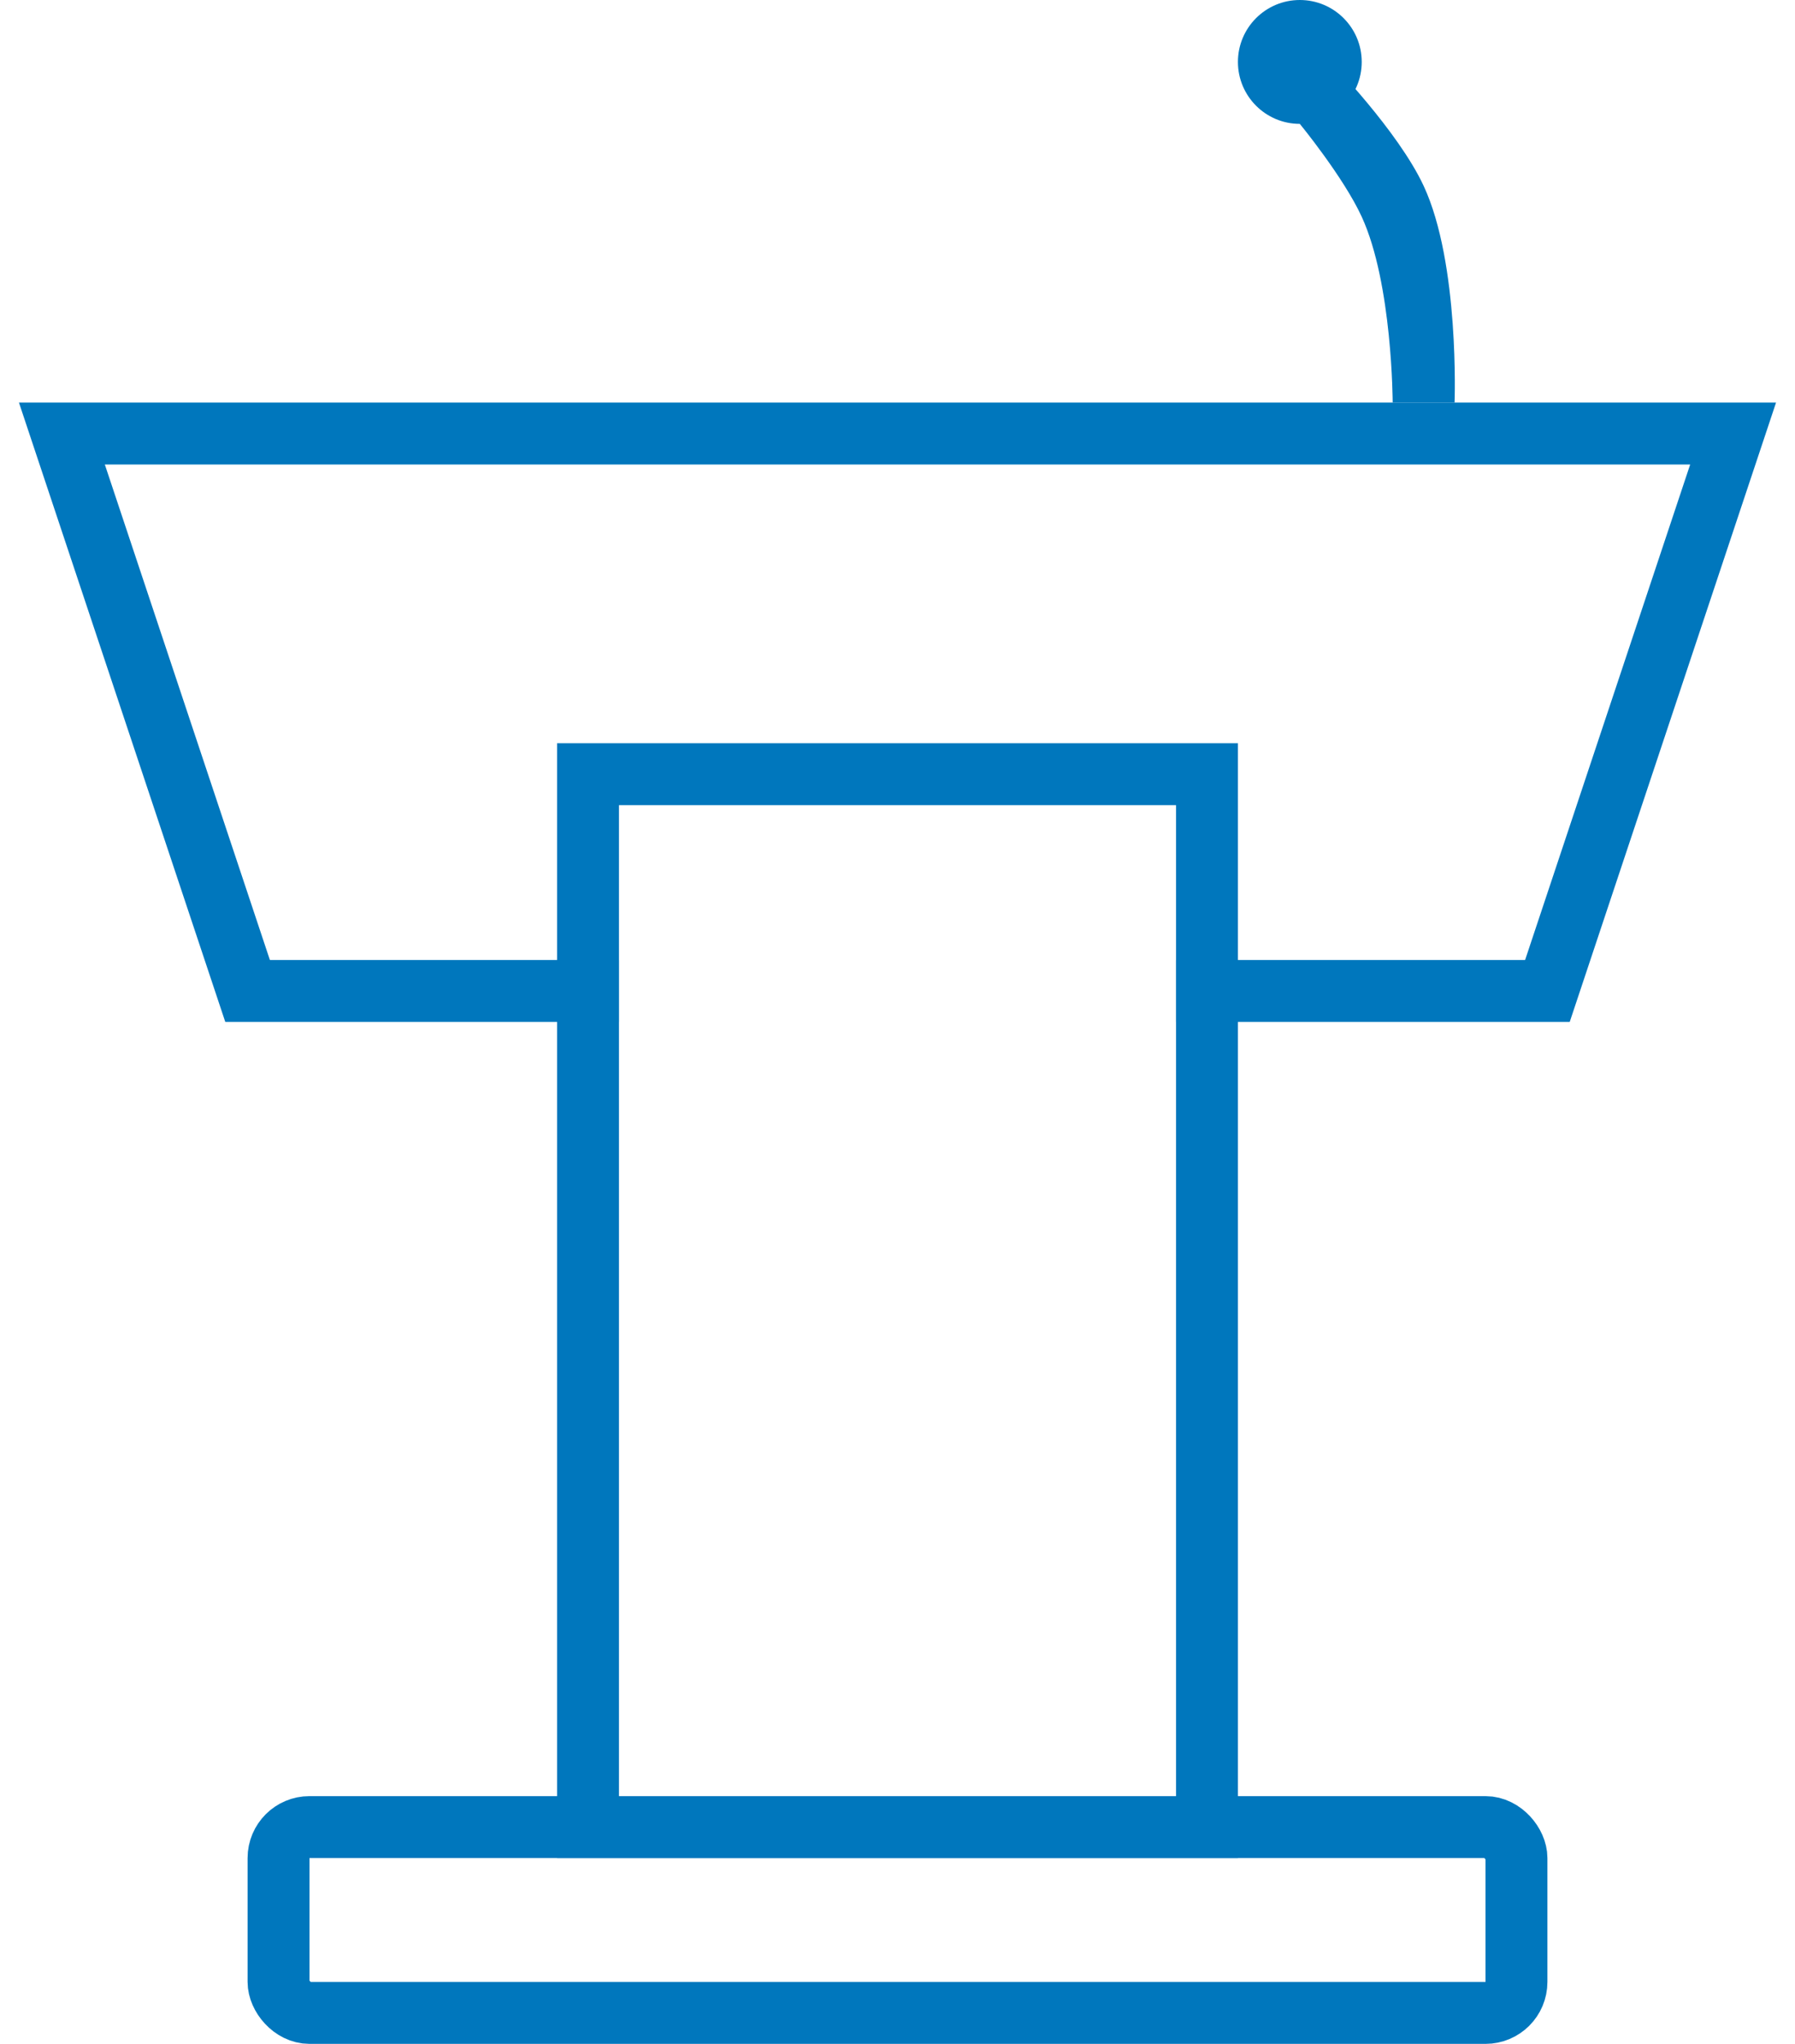
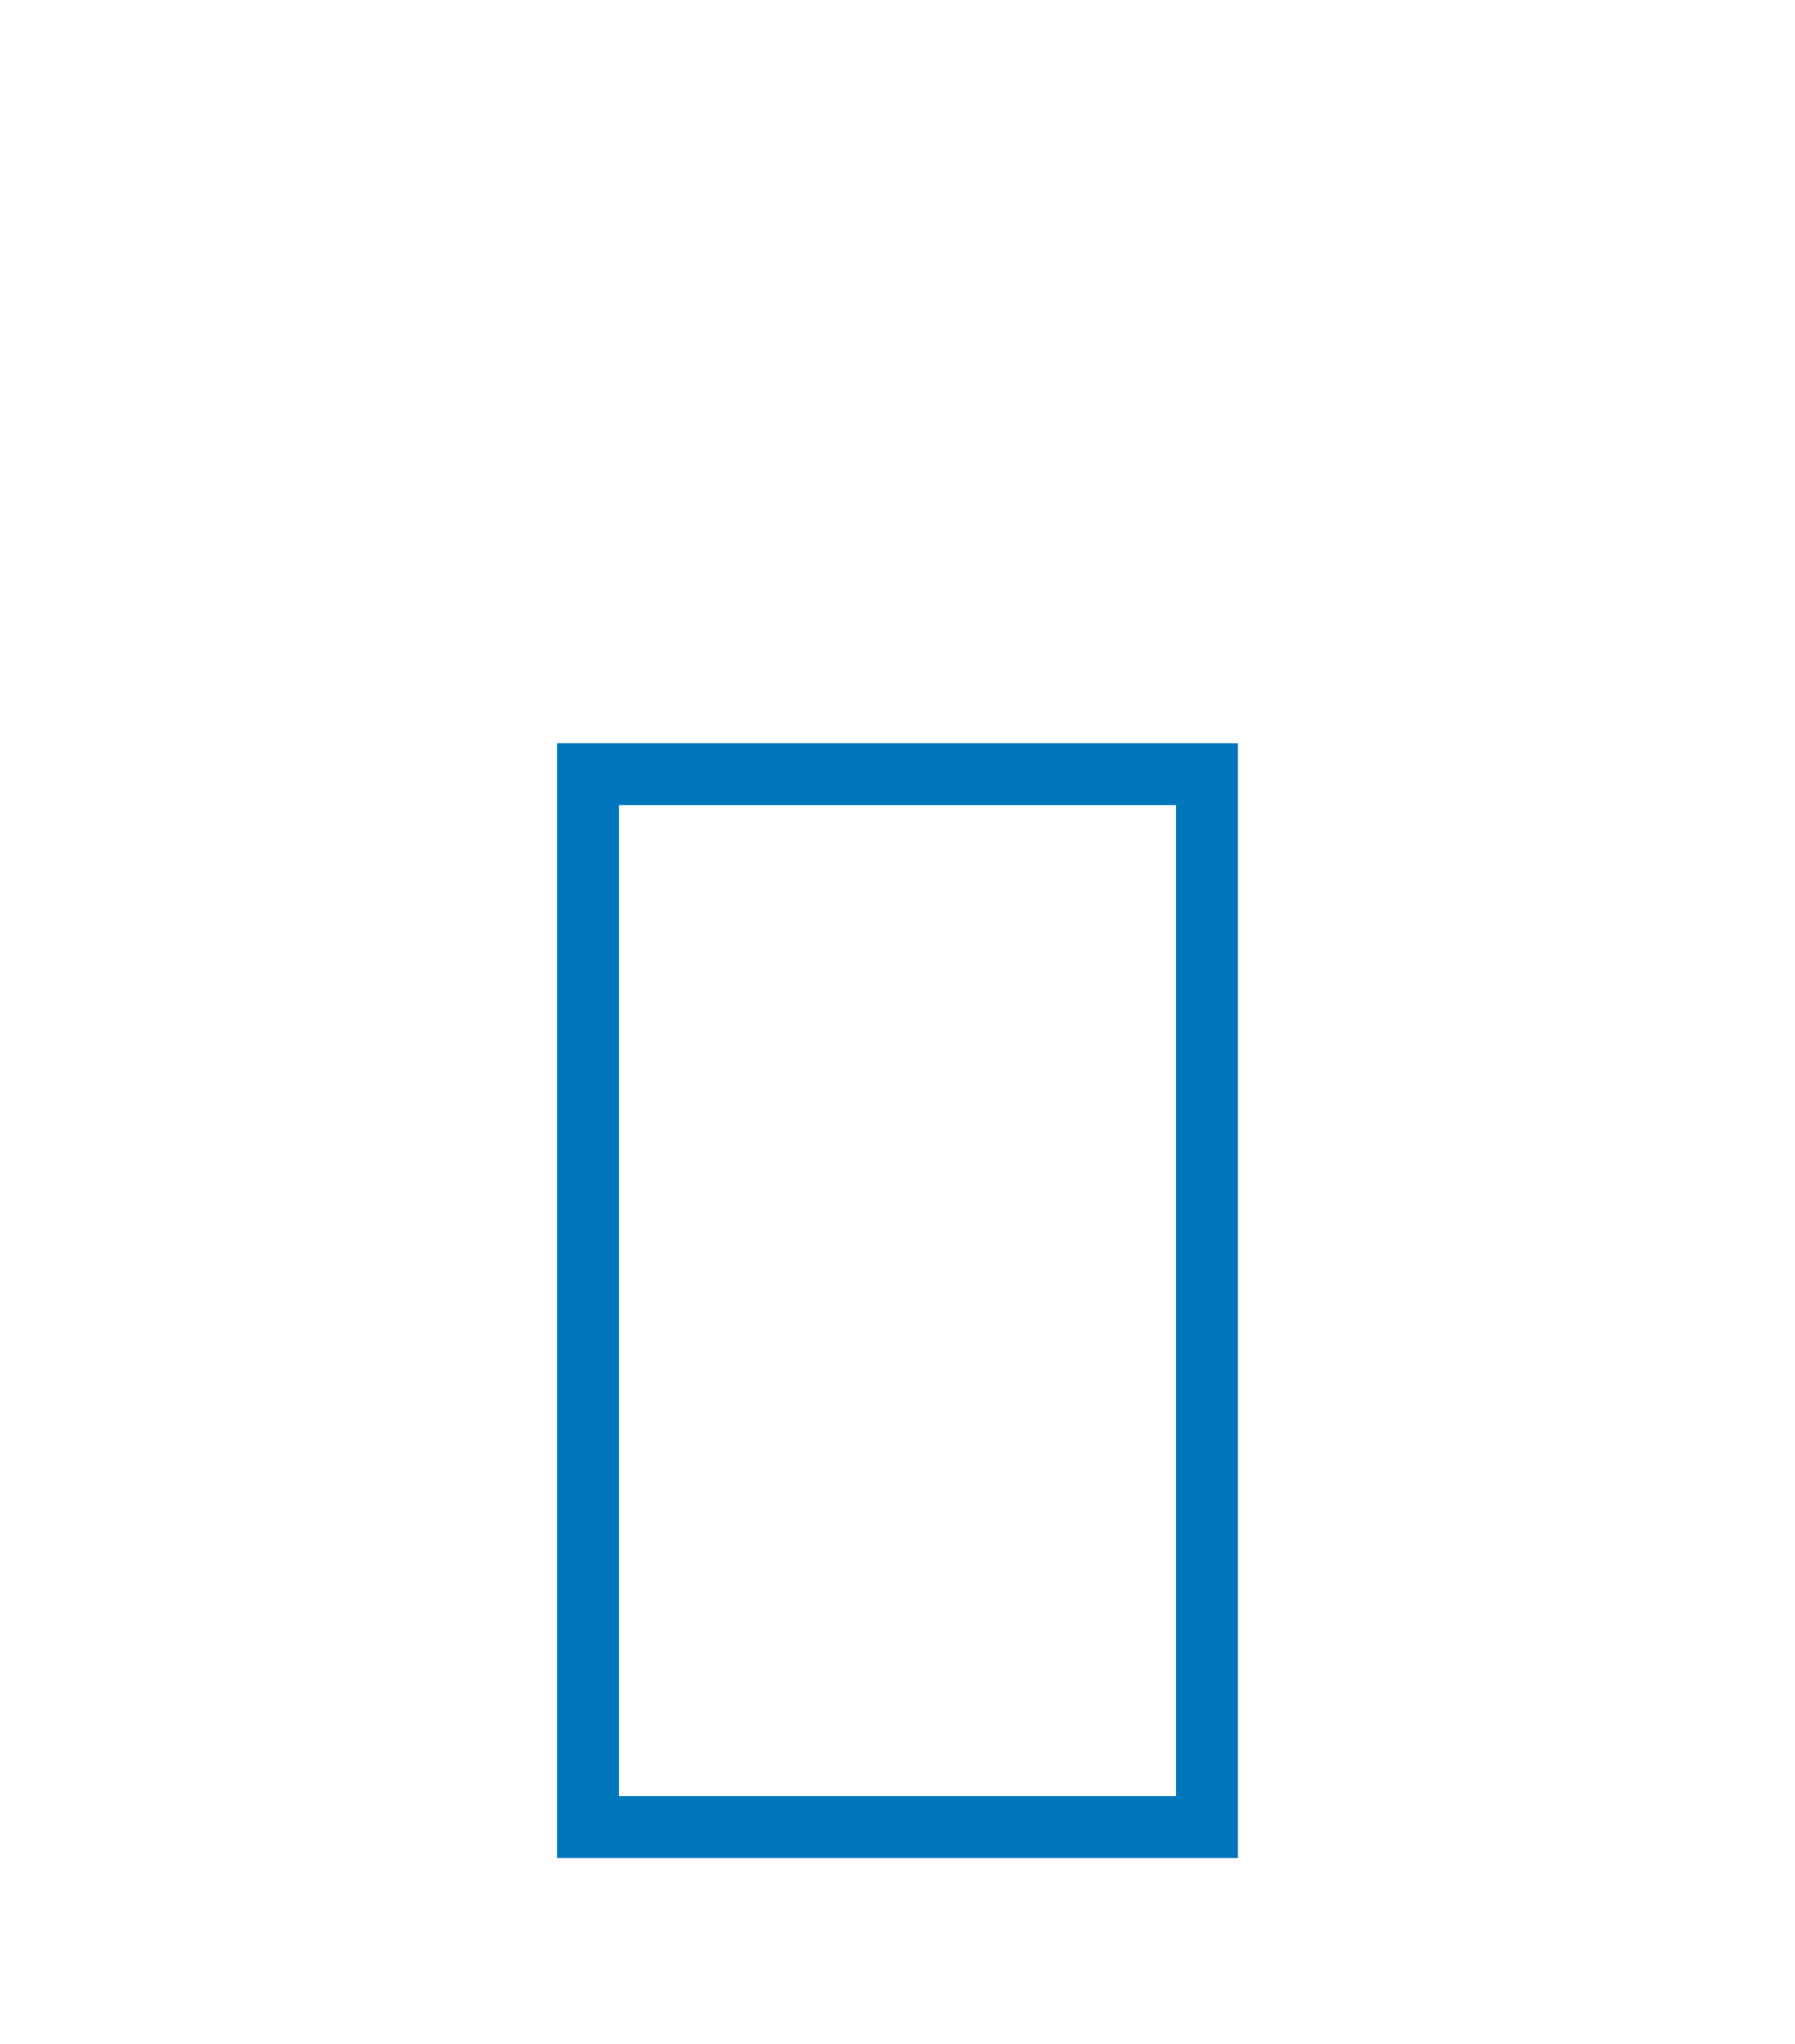
<svg xmlns="http://www.w3.org/2000/svg" width="29" height="33" viewBox="0 0 29 33" fill="none">
-   <rect x="4.5" y="29.5" width="20" height="3" rx="0.5" stroke="#0077BD" />
-   <path d="M19 16H25L26.5 11.5L28 7H1L2.5 11.5L4 16H10" stroke="#0077BD" />
  <rect x="9.5" y="12.5" width="10" height="17" stroke="#0077BD" />
-   <path d="M21 2L21.5 1C21.5 1 22.587 2.115 23 3C23.584 4.251 23.5 6.5 23.5 6.5H22.5C22.5 6.5 22.497 4.579 22 3.5C21.706 2.86 21 2 21 2Z" fill="#0077BD" />
-   <circle cx="21" cy="1" r="1" fill="#0077BD" />
</svg>